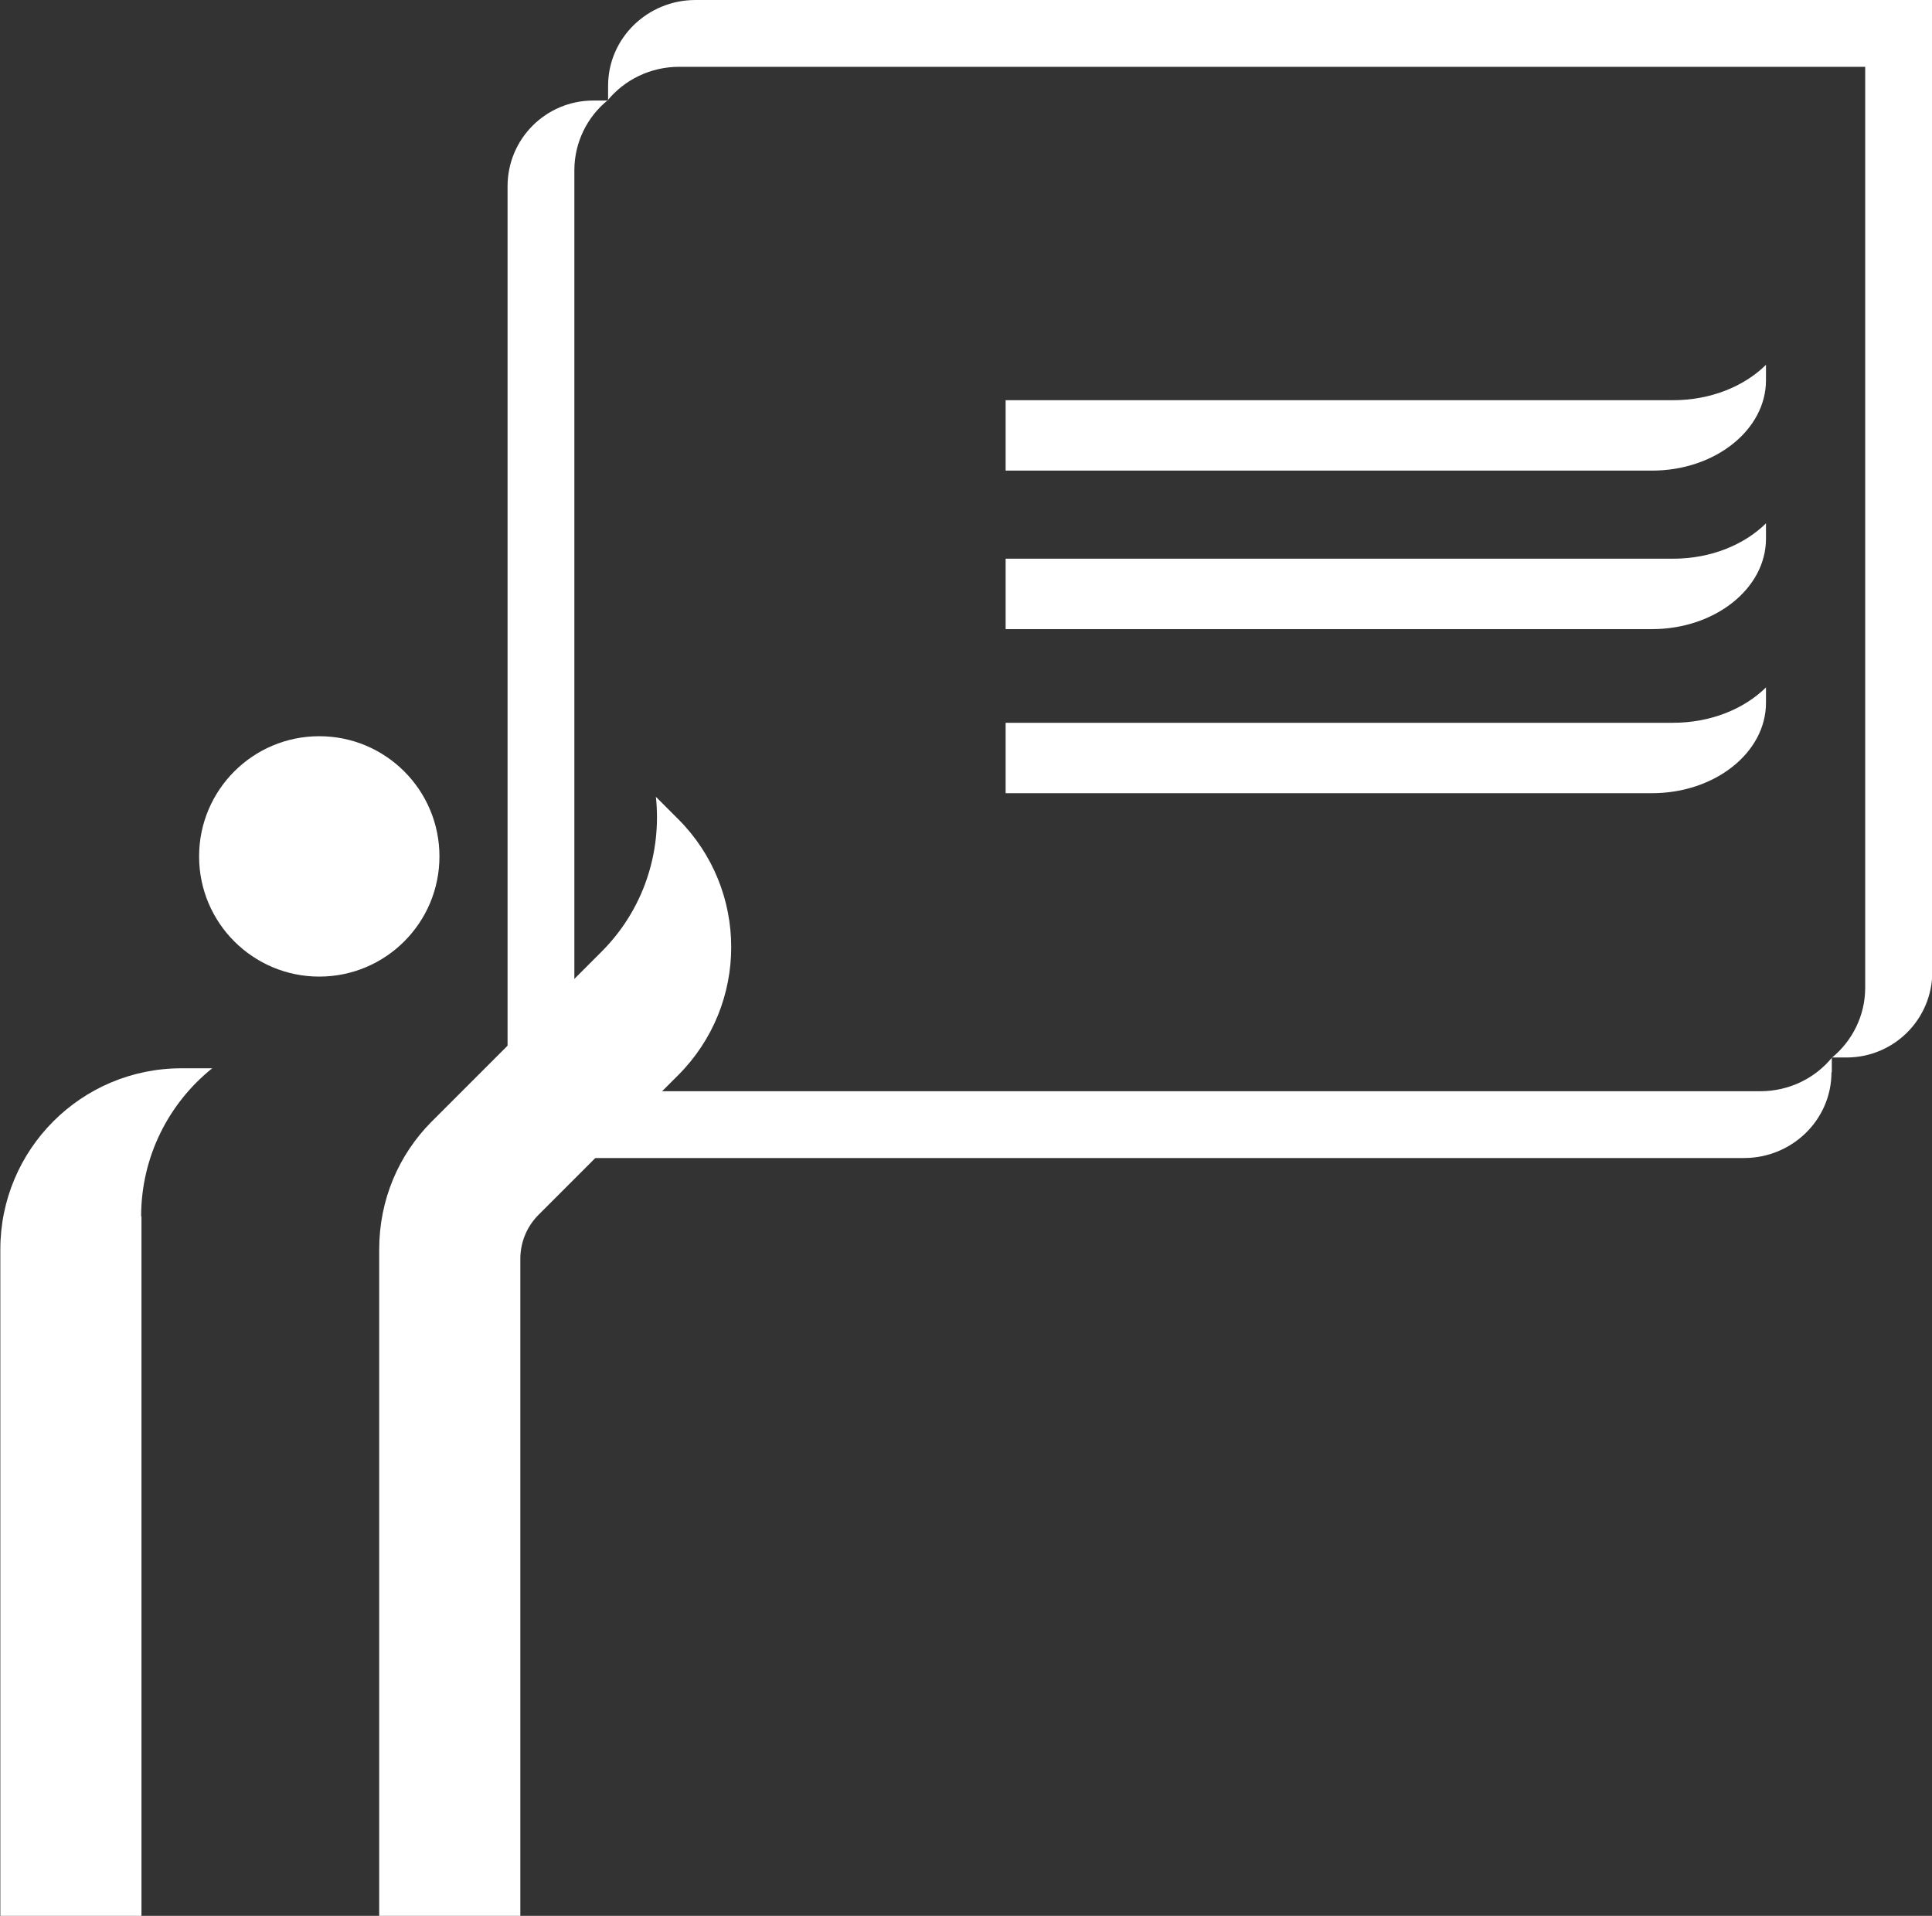
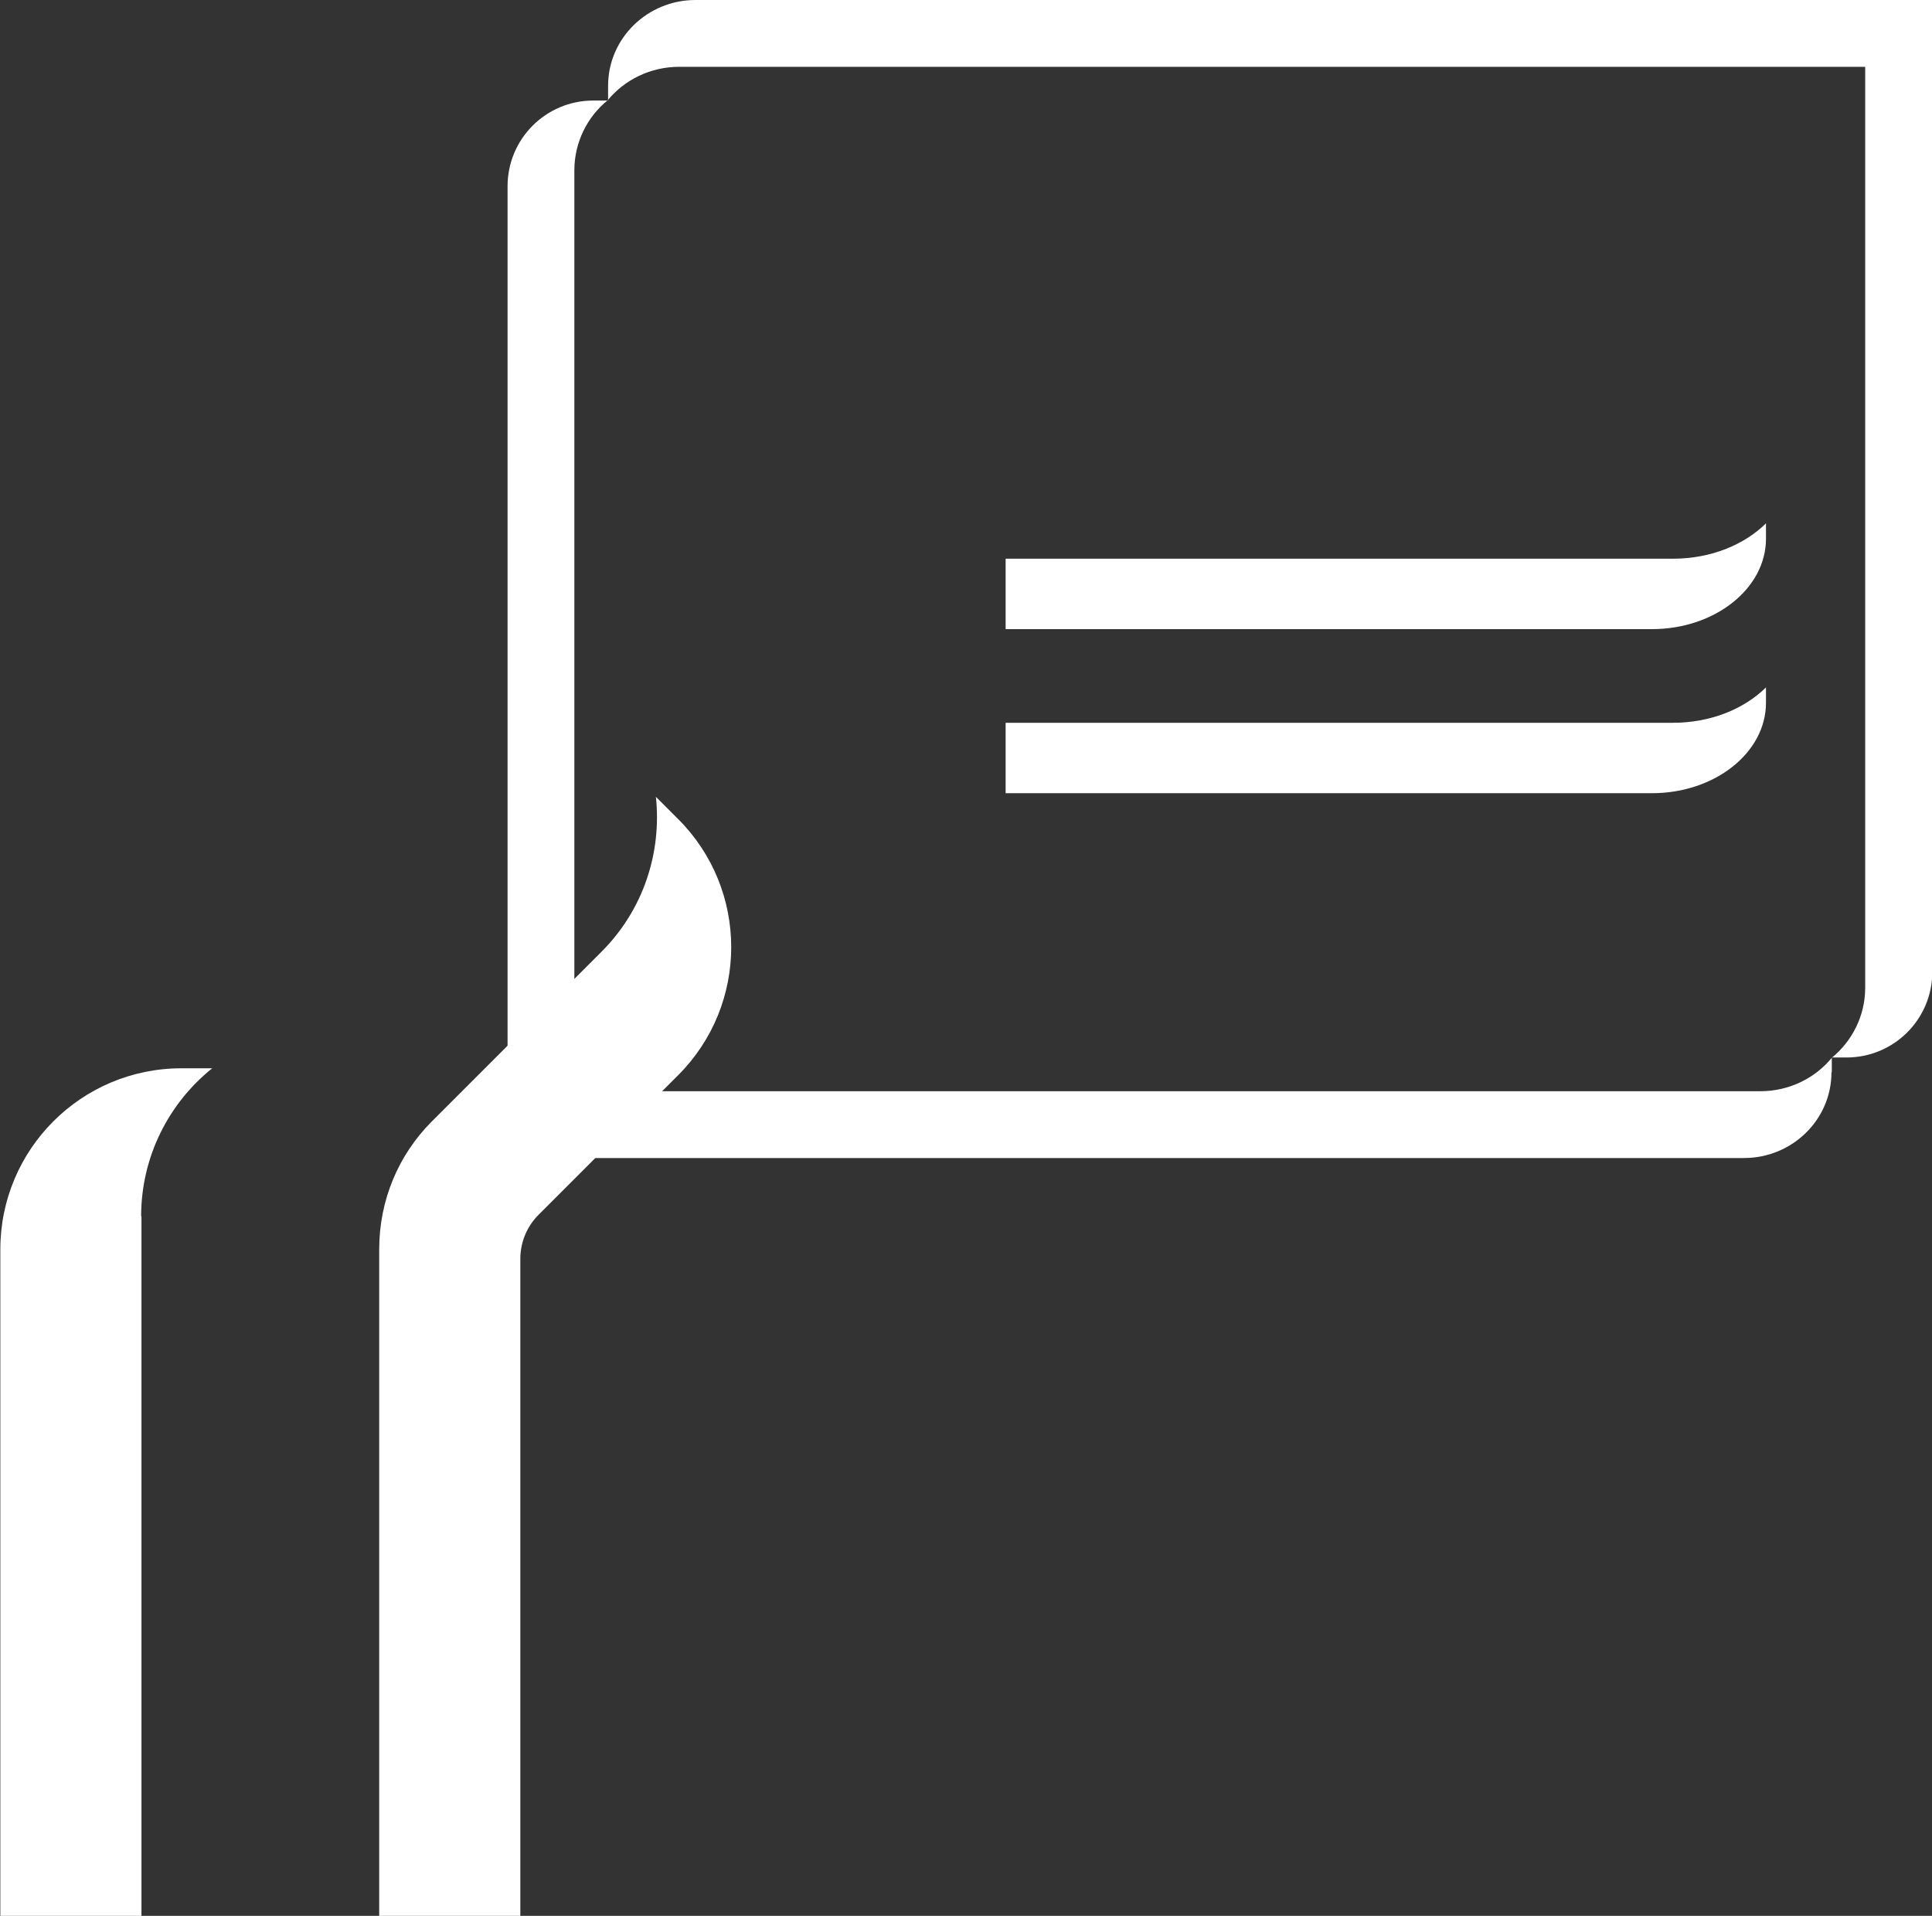
<svg xmlns="http://www.w3.org/2000/svg" id="Calque_2" viewBox="0 0 59 58.5">
  <rect x="0" y="0" width="59" height="58.5" fill="#333333" stroke="none" />
  <defs>
    <style>
      .cls-1 {
        fill: #fff;
      }
    </style>
  </defs>
  <g id="Calque_1-2" data-name="Calque_1">
    <path class="cls-1" d="M4.31,37.14c0-1.83.85-3.46,2.17-4.52h-.94c-3.06,0-5.53,2.48-5.53,5.53v20.35h4.31v-21.36Z" />
    <path class="cls-1" d="M20.7,25l-.67-.67c.18,1.69-.37,3.44-1.66,4.73l-5.15,5.15-.05.05c-.99,1-1.59,2.37-1.59,3.89v20.35h4.31v-20.06c0-.51.2-.99.56-1.35l4.26-4.26c2.16-2.16,2.16-5.66,0-7.82Z" />
-     <circle class="cls-1" cx="9.75" cy="26.15" r="3.67" />
    <path class="cls-1" d="M55.94,32.74v-.45h.45c1.45,0,2.62-1.17,2.62-2.62V0H21.24c-1.47,0-2.67,1.17-2.67,2.62v.45h-.45c-1.45,0-2.62,1.17-2.62,2.62v29.67h37.76c1.47,0,2.67-1.17,2.67-2.62ZM17.54,33.32V5.2c0-.86.4-1.64,1.02-2.14h0c.51-.62,1.3-1.02,2.18-1.02h36.22v28.12c0,.86-.4,1.63-1.02,2.14h0s0,0,0,0c0,0,0,0,0,0h0c-.51.62-1.3,1.02-2.18,1.02H17.54Z" />
    <g>
-       <path class="cls-1" d="M51.09,12.22c1.15,0,2.17-.42,2.84-1.08v.47c0,1.52-1.56,2.76-3.48,2.76h-19.74v-2.15h20.38Z" />
      <path class="cls-1" d="M51.09,17.06c1.15,0,2.17-.42,2.84-1.08v.47c0,1.52-1.56,2.76-3.48,2.76h-19.74v-2.15h20.38Z" />
      <path class="cls-1" d="M51.09,22.07c1.15,0,2.17-.42,2.84-1.08v.47c0,1.52-1.56,2.76-3.48,2.76h-19.74v-2.15h20.38Z" />
    </g>
    <path class="cls-1" d="M17.09,30.1l.1-.07s-.06.04-.1.07Z" />
  </g>
</svg>